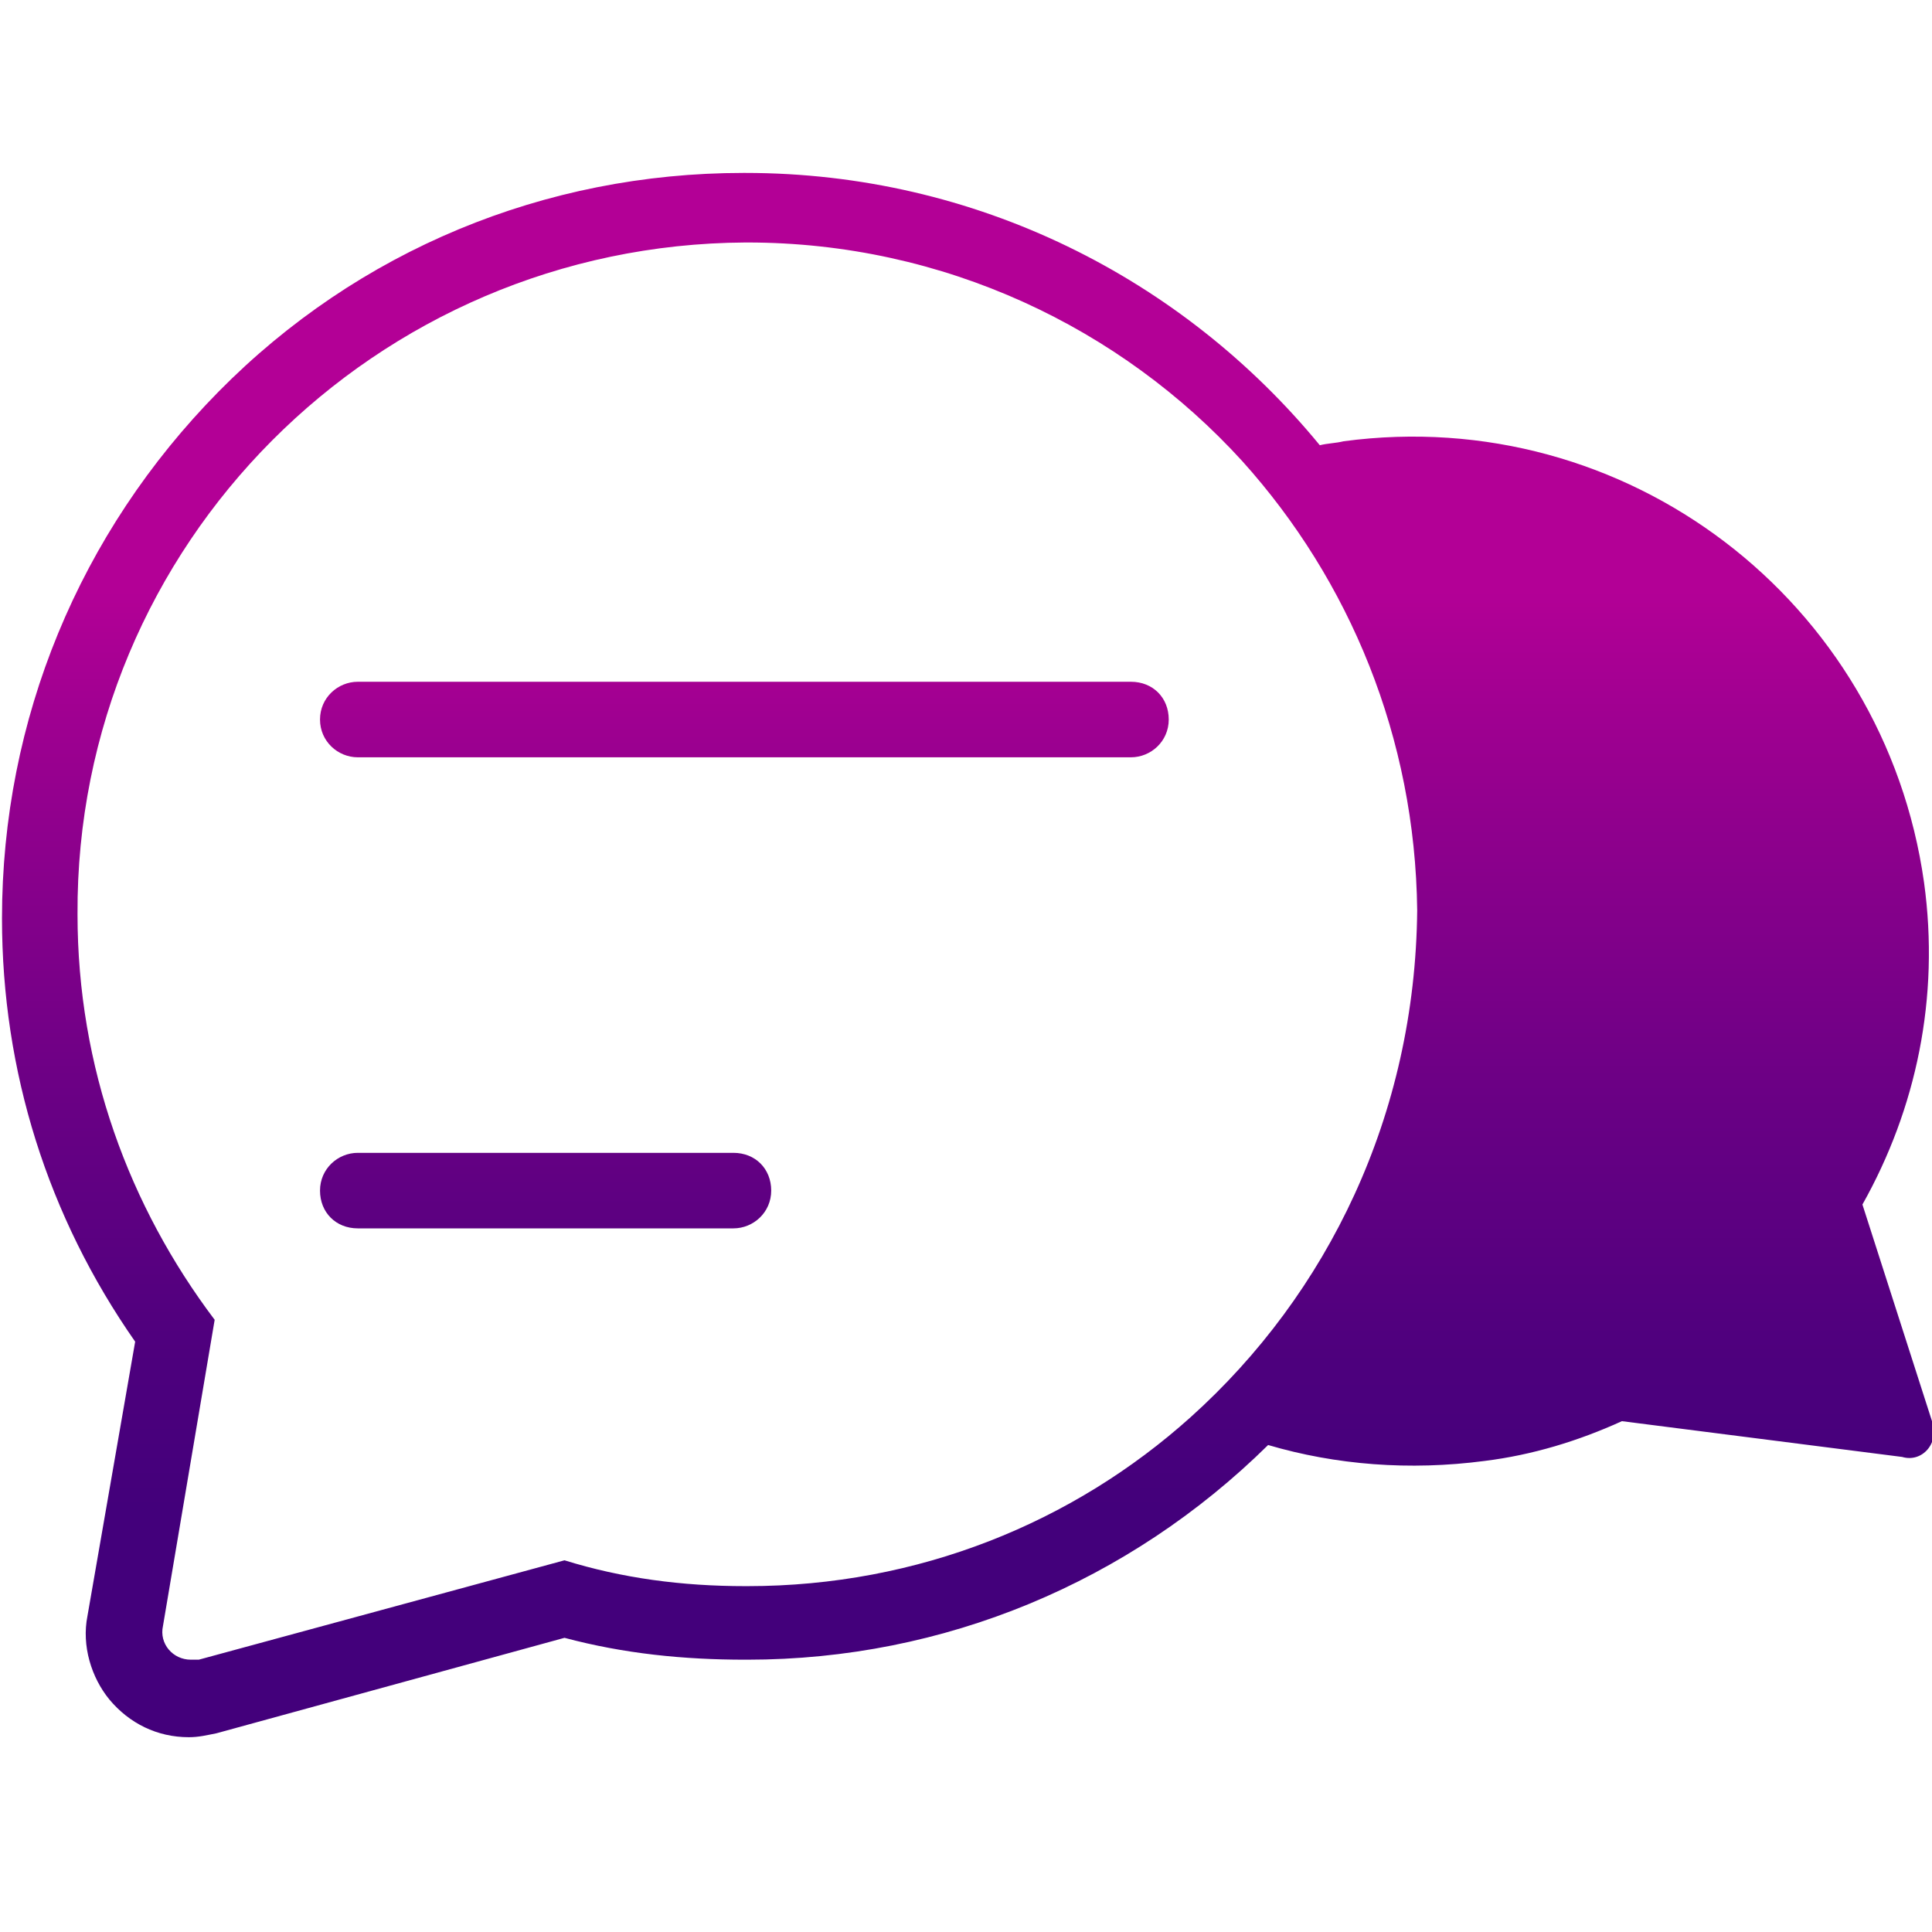
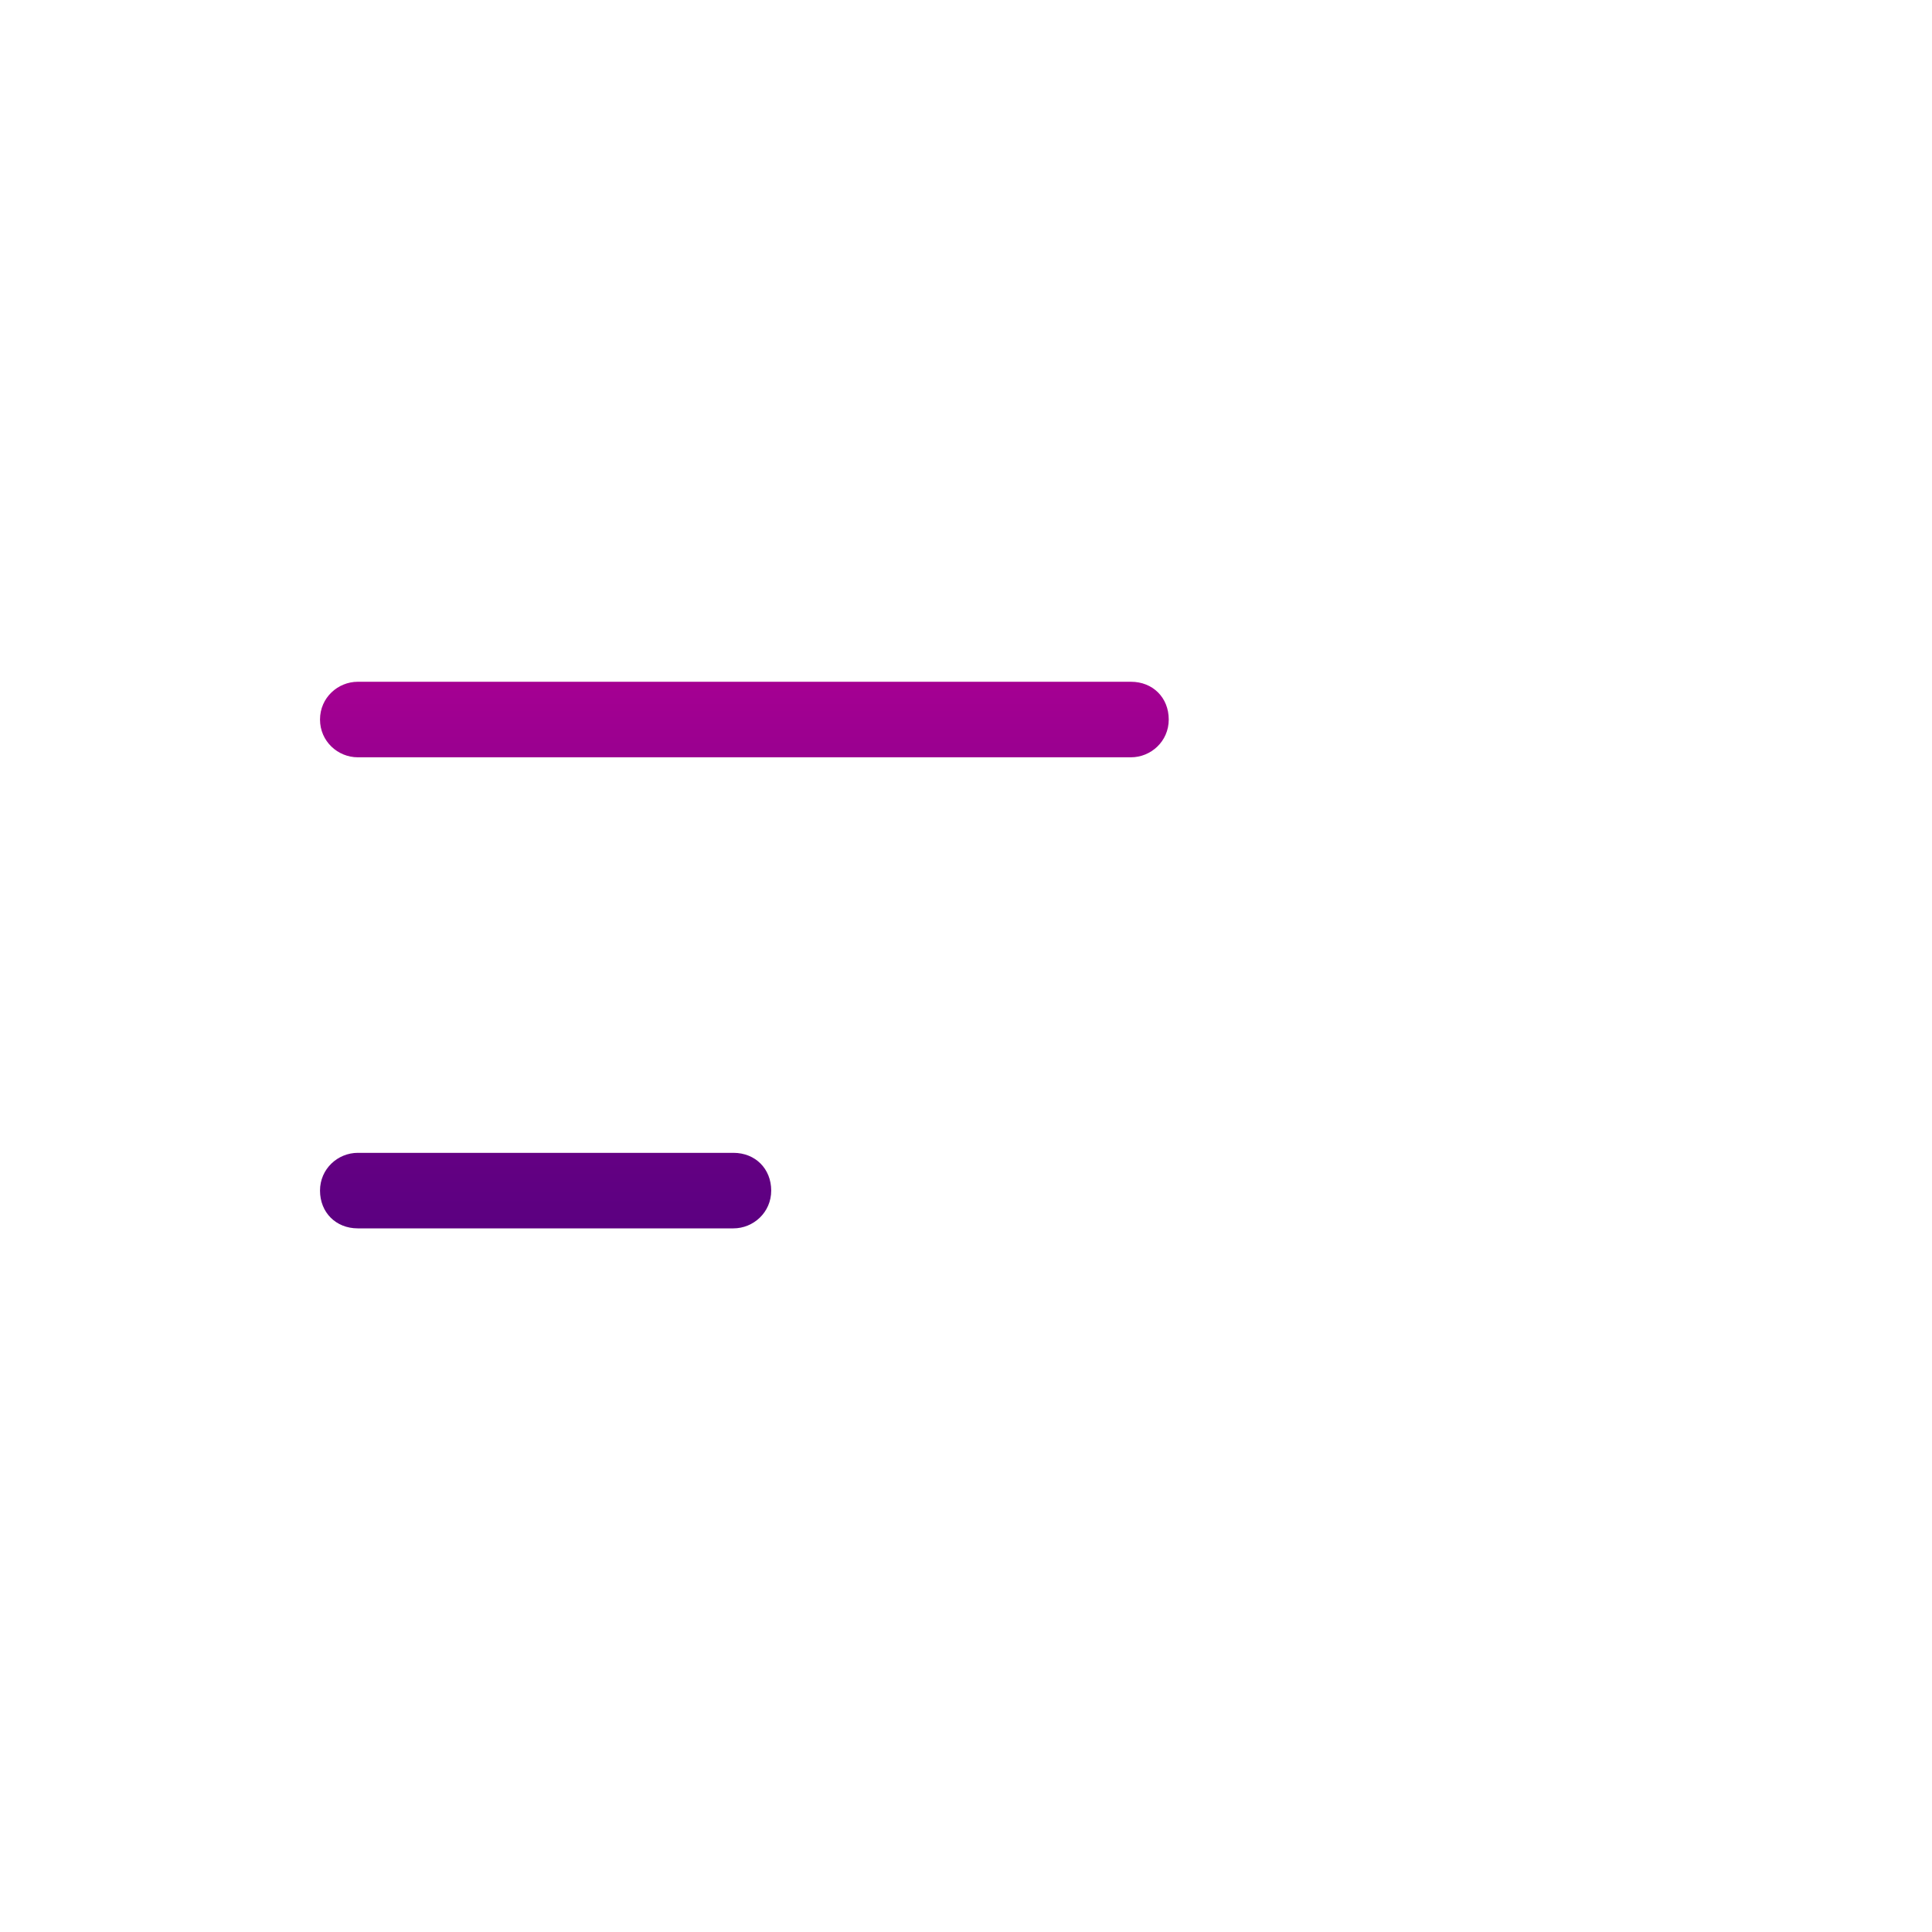
<svg xmlns="http://www.w3.org/2000/svg" xmlns:xlink="http://www.w3.org/1999/xlink" enable-background="new 0 0 97.2 97.2" viewBox="0 0 97.2 97.2">
  <linearGradient id="a">
    <stop offset=".45" stop-color="#b30096" />
    <stop offset=".571" stop-color="#94008e" />
    <stop offset=".763" stop-color="#680084" />
    <stop offset=".912" stop-color="#4d007d" />
    <stop offset="1" stop-color="#43007b" />
  </linearGradient>
  <linearGradient id="b" gradientUnits="userSpaceOnUse" x1="48.699" x2="48.699" xlink:href="#a" y1="-8.184" y2="75.965" />
  <linearGradient id="c" gradientUnits="userSpaceOnUse" x1="37.49" x2="37.49" xlink:href="#a" y1="-8.184" y2="75.965" />
  <linearGradient id="d" gradientUnits="userSpaceOnUse" x1="27.481" x2="27.481" xlink:href="#a" y1="-8.184" y2="75.965" />
-   <path d="m97.2 71.5-3.5-10.9c2.7-4.8 3.9-10.4 3.1-16.2-2-14.2-15-24.1-29.2-22.2-.4.1-.8.1-1.2.2-6.9-8.4-17.3-13.7-28.9-13.7h-.1c-10 0-19.4 3.9-26.4 11s-10.9 16.5-10.9 26.5c0 7.7 2.3 15 6.7 21.3l-2.4 13.8c-.3 1.5.2 3.1 1.1 4.2 1 1.2 2.4 1.9 4 1.9.5 0 .9-.1 1.4-.2l17.5-4.8c3 .8 6 1.1 9.1 1.1h.1c9.9 0 19.2-3.9 26.2-10.8 3.4 1 7.1 1.3 10.9.8 2.4-.3 4.7-1 6.9-2l14.1 1.8c1 .3 1.9-.7 1.5-1.8zm-37.3-.2c-5.9 5.3-13.7 8.5-22.3 8.5h-.1c-3.2 0-6.2-.4-9.1-1.3l-18.4 5c-.1 0-.3 0-.4 0-.9 0-1.6-.8-1.4-1.7l2.6-15.4c-4.3-5.7-6.9-12.7-6.9-20.4-.1-18.6 15-33.7 33.6-33.8h.1c9.9 0 18.8 4.3 24.9 11 5.4 6 8.7 13.9 8.8 22.6-.1 10.3-4.5 19.3-11.4 25.5z" fill="url(#b)" />
  <path d="m18 38.1h38.9c1 0 1.9-.8 1.9-1.9s-.8-1.9-1.9-1.9h-38.9c-1 0-1.9.8-1.9 1.9s.9 1.9 1.9 1.9z" fill="url(#c)" />
  <path d="m56.9 46.2h-38.9c-1 0-1.9.8-1.9 1.9s.8 1.9 1.9 1.9h38.9c1 0 1.9-.8 1.9-1.9s-.8-1.9-1.9-1.9z" fill="url(#c)" />
  <path d="m36.9 58h-18.9c-1 0-1.9.8-1.9 1.9s.8 1.9 1.9 1.9h18.9c1 0 1.9-.8 1.9-1.9s-.8-1.9-1.9-1.9z" fill="url(#d)" />
</svg>